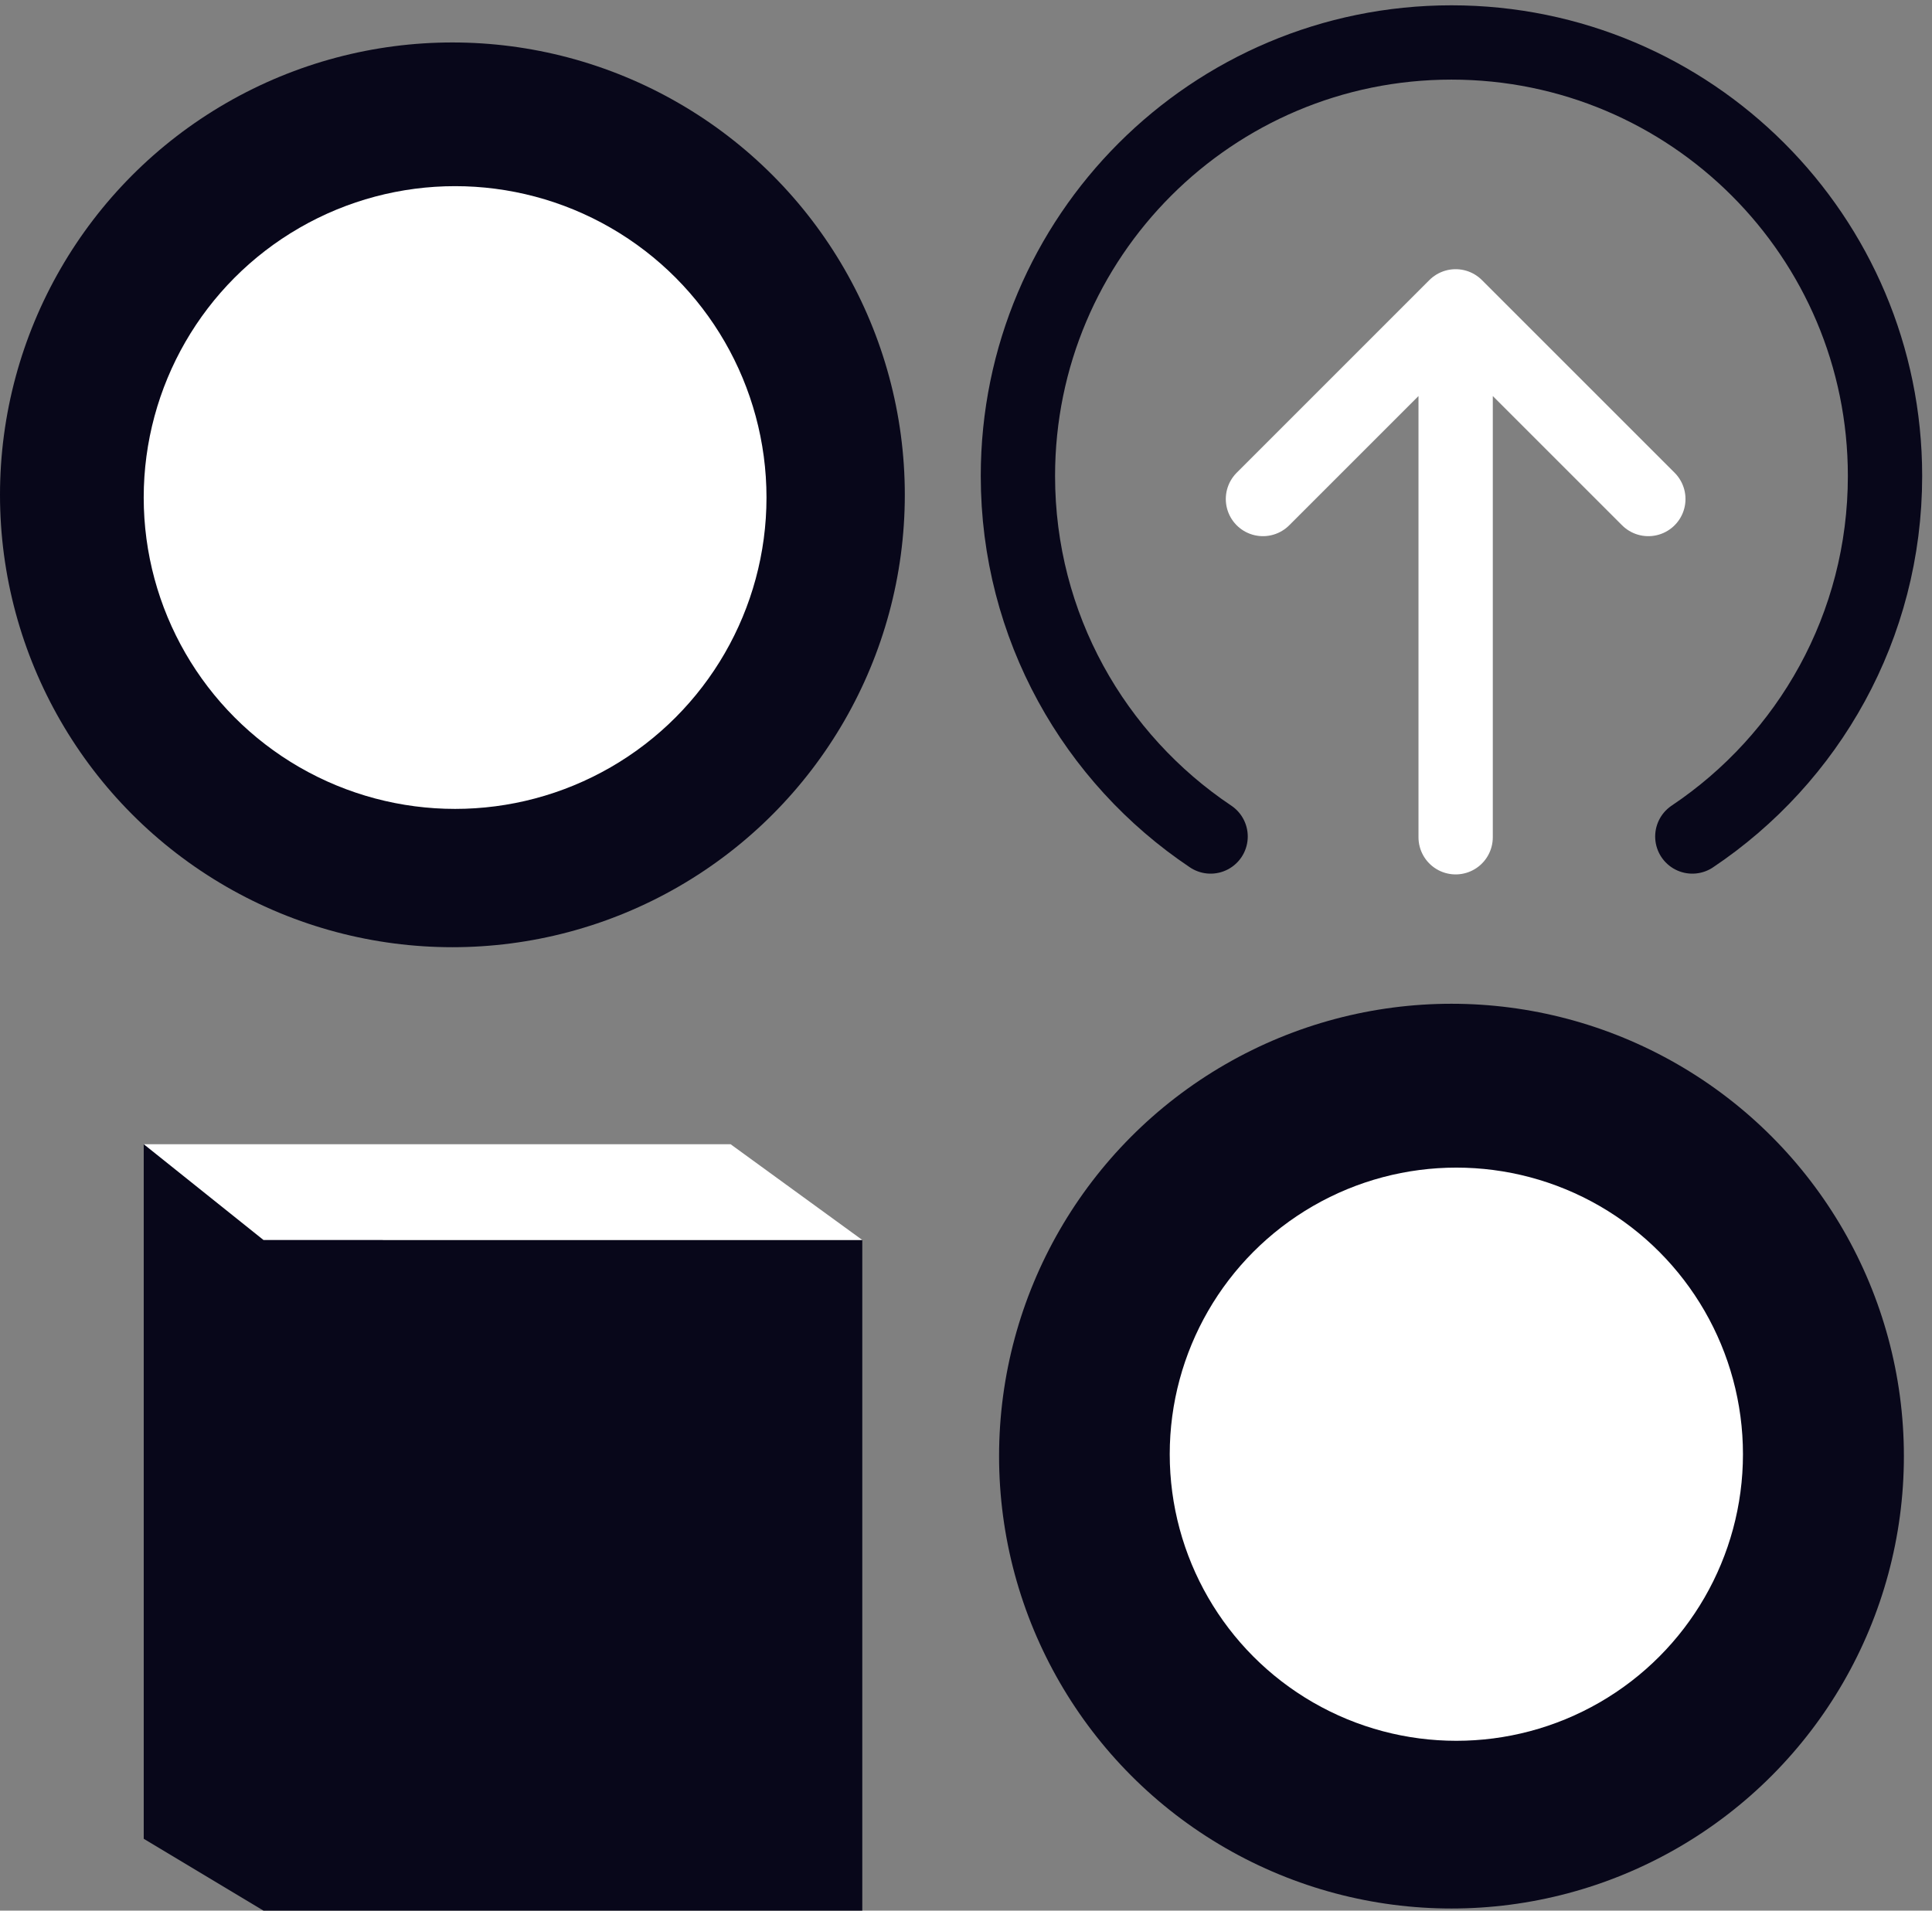
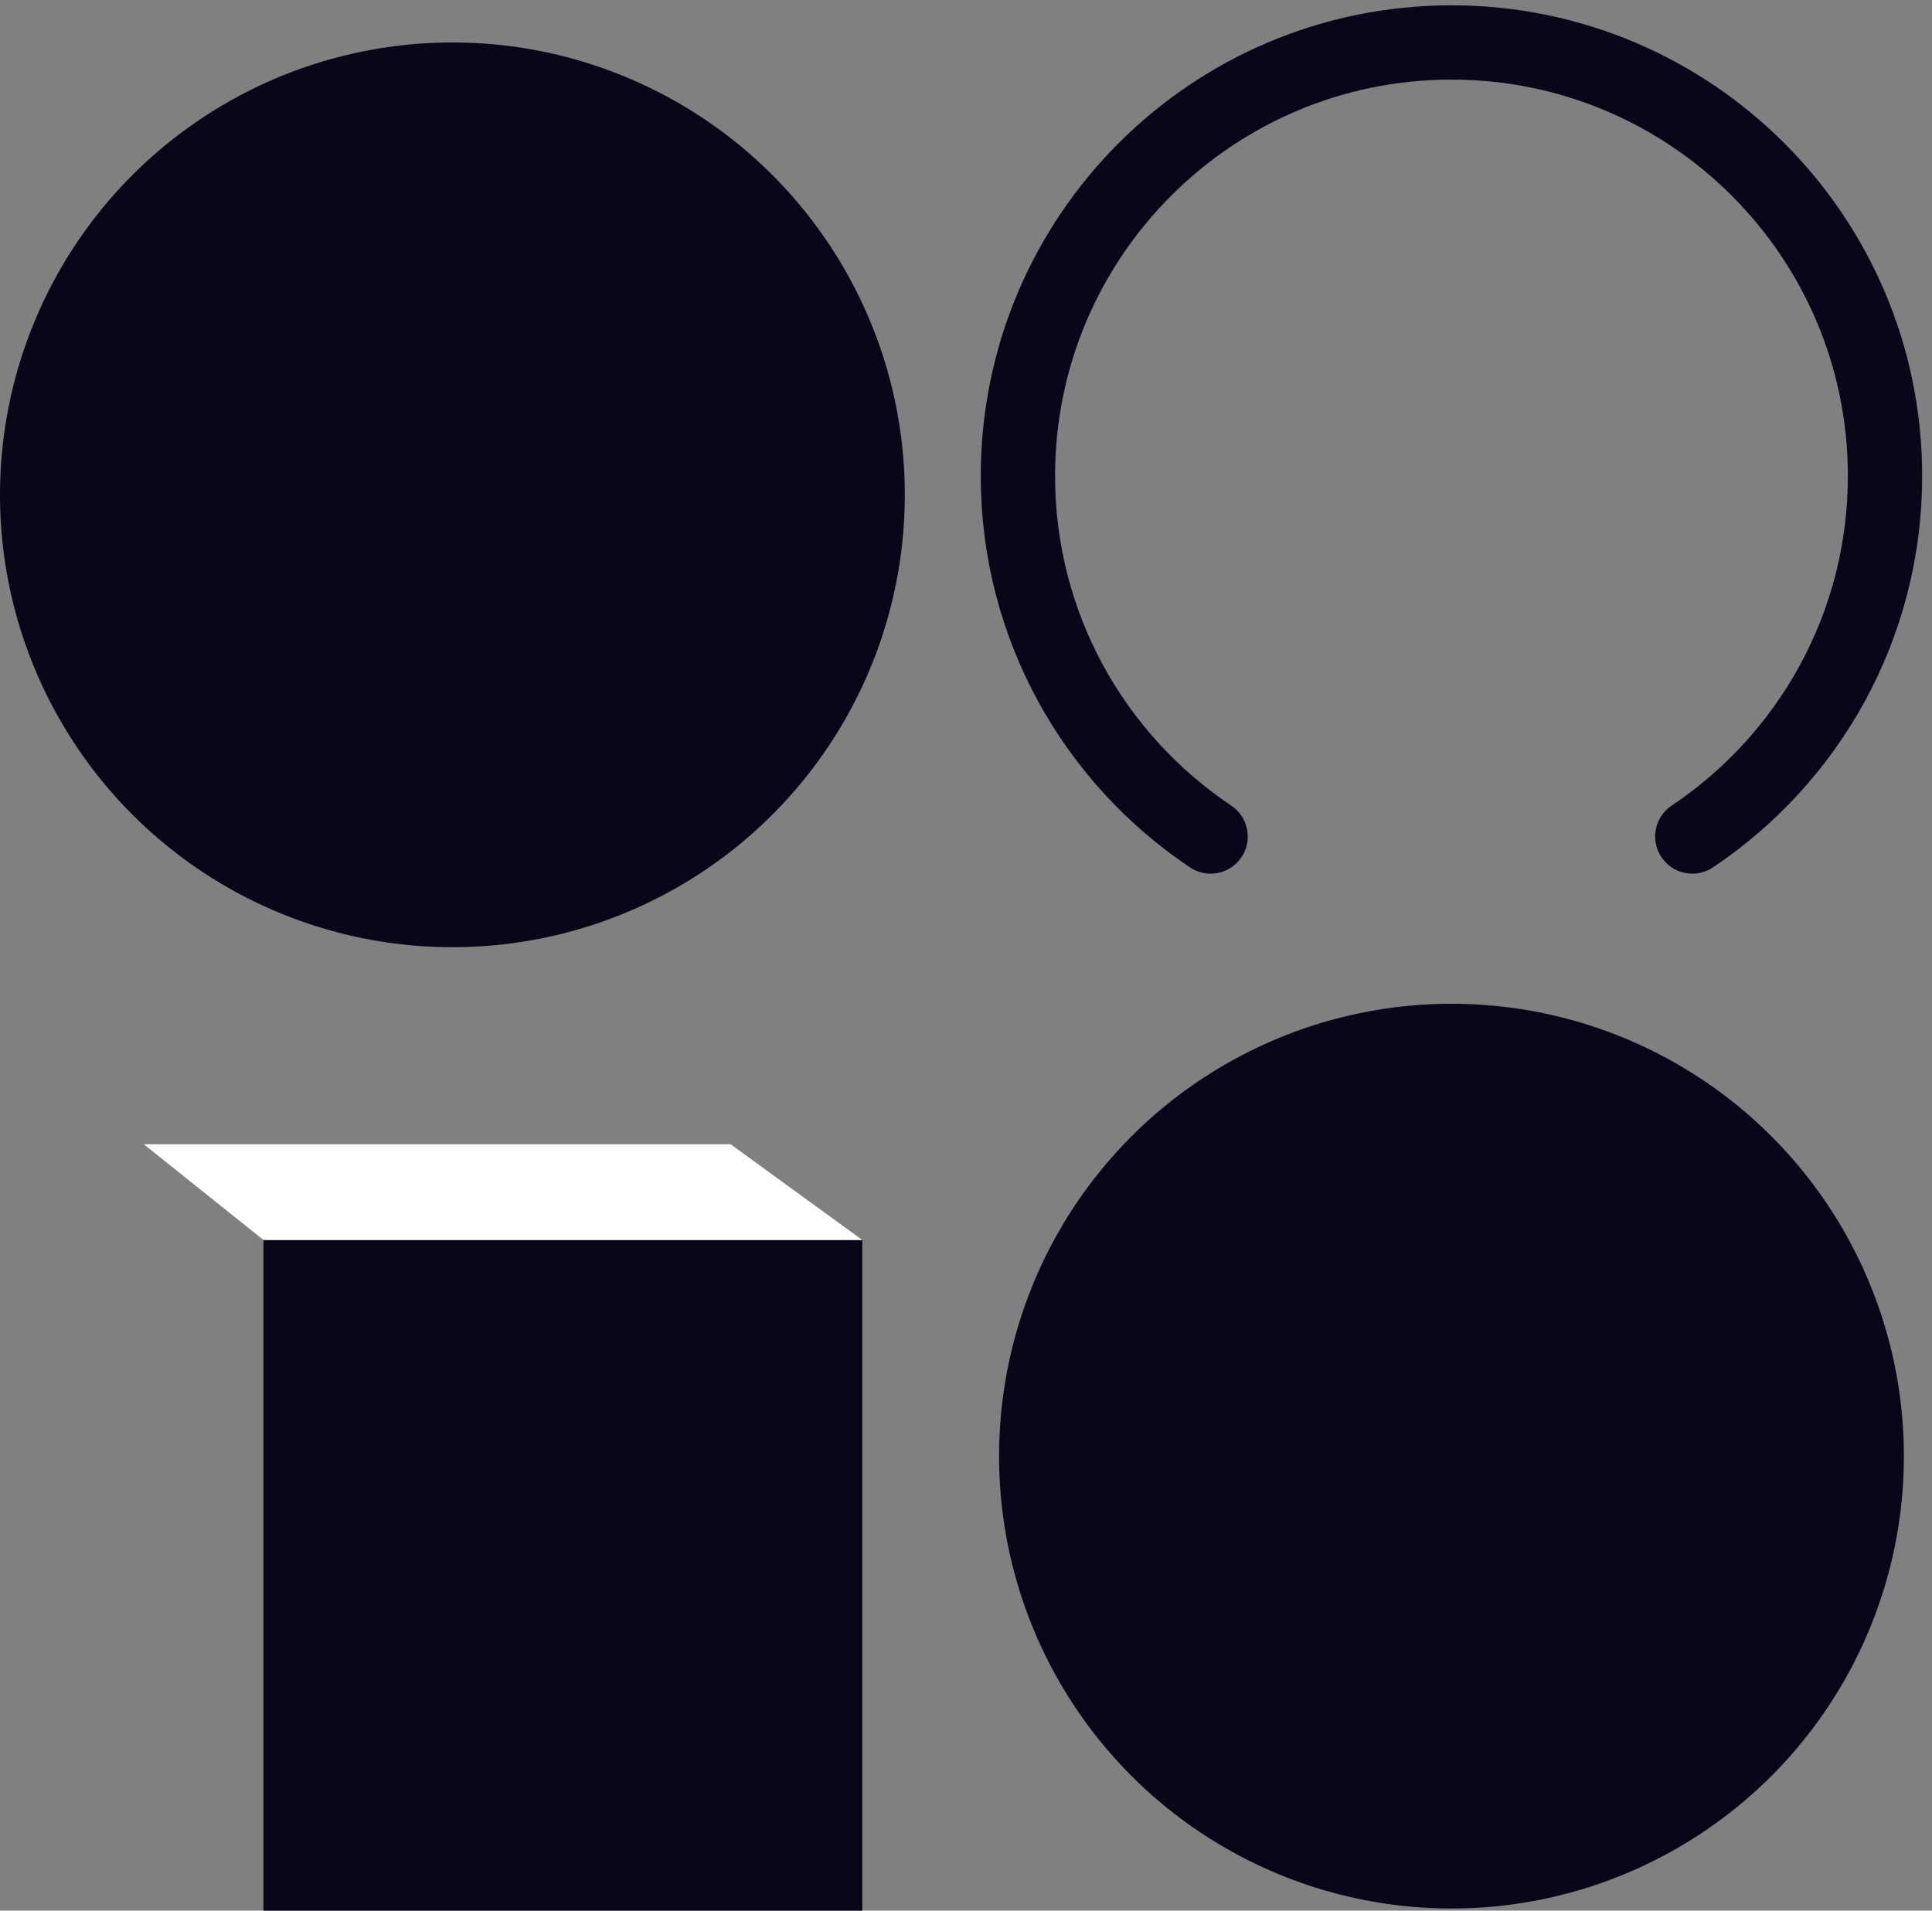
<svg xmlns="http://www.w3.org/2000/svg" width="91" height="90" viewBox="0 0 91 90" fill="none">
  <rect x="0" y="0" width="91" height="90" fill="#808080" stroke="none" />
-   <path d="M77.639 23.506L68.563 14.43M68.563 14.43L59.487 23.506M68.563 14.43C68.563 14.43 68.563 28.805 68.563 39.439" stroke="white" stroke-width="3.5" stroke-linecap="round" stroke-linejoin="round" />
  <circle cx="68.367" cy="68.591" r="21.309" fill="#08071A" />
  <circle cx="21.309" cy="23.309" r="21.309" fill="#08071A" />
-   <circle cx="21.436" cy="23.436" r="14.667" fill="white" />
-   <circle cx="68.596" cy="68.5" r="13.5" fill="white" />
  <path d="M79.711 39.403C85.184 35.74 88.787 29.501 88.787 22.421C88.787 11.143 79.645 2 68.366 2C57.088 2 47.945 11.143 47.945 22.421C47.945 29.501 51.548 35.74 57.021 39.403" stroke="#08071A" stroke-width="3.5" stroke-linecap="round" stroke-linejoin="round" />
-   <path d="M6.77 53.898L18.052 58.41L12.411 90L6.77 86.615V53.898Z" fill="#08071A" />
  <rect x="12.41" y="58.41" width="28.205" height="31.59" fill="#08071A" />
  <path d="M6.77 53.898H34.411L40.616 58.41H12.411L6.77 53.898Z" fill="white" />
</svg>